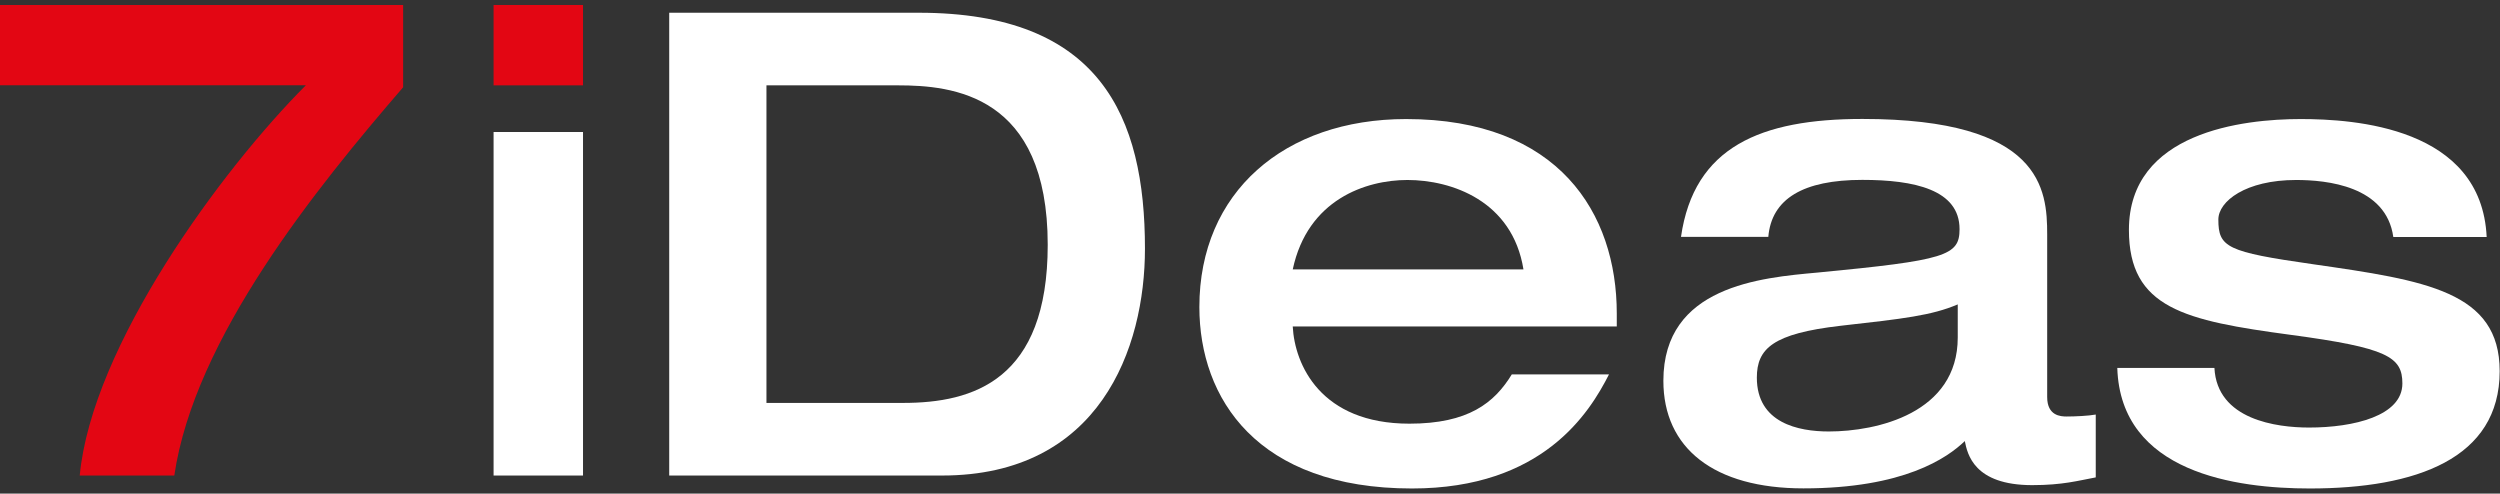
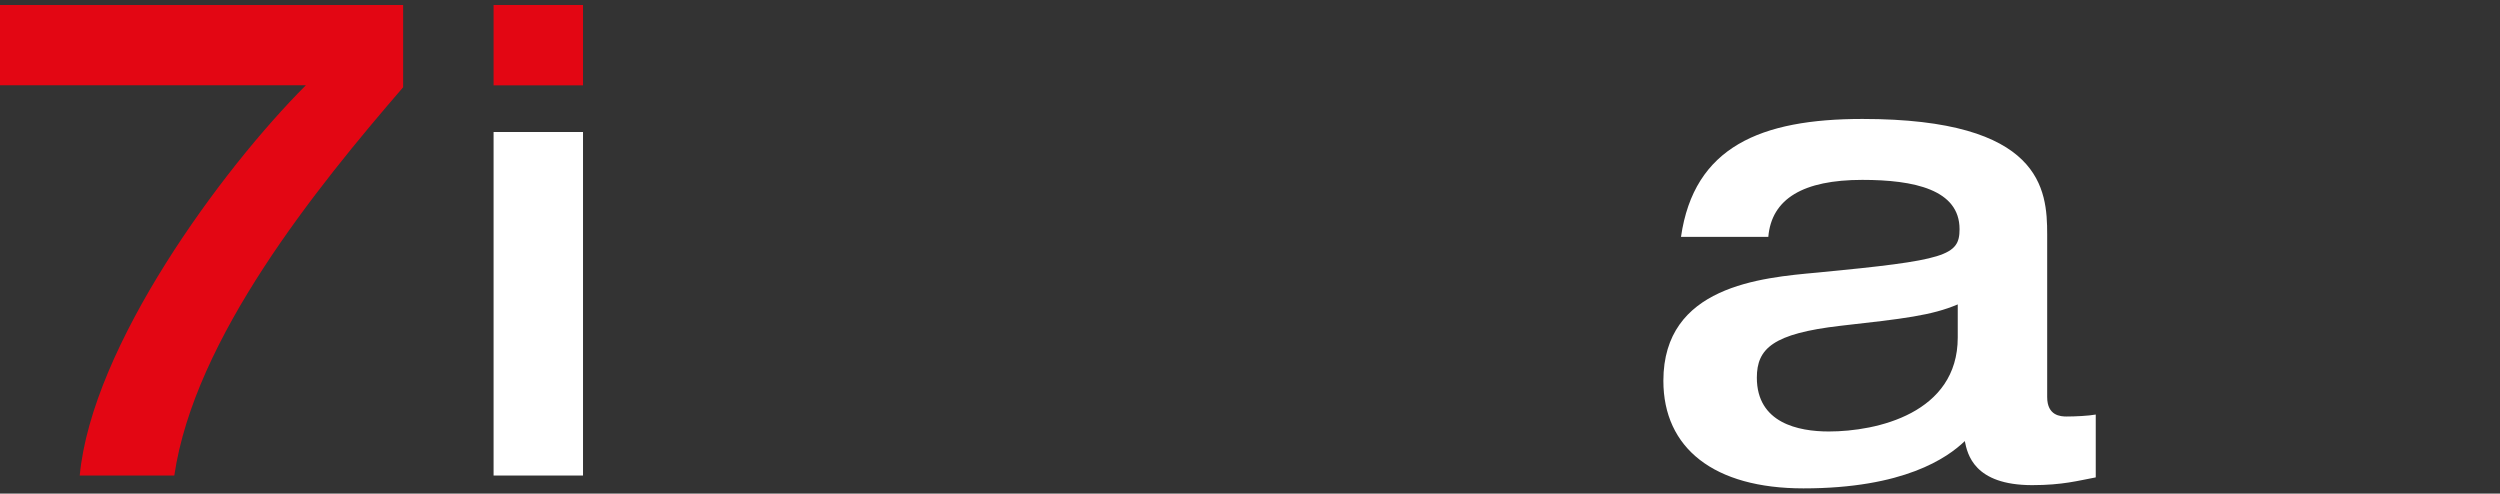
<svg xmlns="http://www.w3.org/2000/svg" width="471" height="93" viewBox="0 0 471 93" fill="none">
  <rect x="0" y="0" width="471" height="93" fill="#333333" stroke="none" />
  <path d="M0 0.94H75.95V16.44C59.59 35.4 36.63 63.71 32.84 89.59H15.02C17.34 65.12 41.76 31.94 57.63 16.06H0V0.94Z" fill="#E30613" />
  <path d="M109.84 0.94H92.99V16.08H109.84V0.94Z" fill="#E30613" />
  <path d="M109.84 24.87H92.99V89.59H109.84V24.87Z" fill="white" />
-   <path d="M126.08 2.4H173.09C207.28 2.4 215.71 21.94 215.71 46.85C215.71 65.65 207.16 89.59 177.49 89.59H126.08V2.4ZM144.4 75.91H170.16C183.35 75.91 197.39 71.64 197.39 46.12C197.39 17.79 179.44 16.08 169.18 16.08H144.4V75.91Z" fill="white" />
-   <path d="M243.551 61.5C243.921 68.7 248.801 79.82 265.531 79.82C276.641 79.82 281.531 75.91 284.821 70.54H303.131C299.471 77.74 290.671 92.03 266.011 92.03C236.831 92.03 225.961 75.06 225.961 57.84C225.961 36.23 241.961 22.43 264.911 22.43C293.611 22.43 304.601 40.13 304.601 59.06V61.5H243.551ZM287.021 50.76C284.941 37.82 273.461 33.91 265.161 33.91C257.341 33.91 246.361 37.57 243.551 50.76H287.021Z" fill="white" />
  <path d="M385.689 74.81C385.689 78.35 388.249 78.47 389.349 78.47C390.939 78.47 393.499 78.35 394.839 78.1V89.94C391.539 90.55 388.609 91.4 382.869 91.4C371.879 91.4 370.659 85.54 370.169 83.1C366.869 86.27 358.689 92.01 339.759 92.01C322.909 92.01 313.379 84.44 313.379 71.74C313.379 53.91 331.699 52.32 342.439 51.35C366.619 49.03 369.179 48.18 369.179 43.17C369.179 35.72 360.629 33.89 350.859 33.89C339.749 33.89 333.759 37.43 333.149 44.63H316.699C319.139 27.66 331.719 22.41 350.889 22.41C384.709 22.41 385.689 35.72 385.689 44.14V74.81ZM368.839 57.35C363.949 59.43 358.699 60.04 346.739 61.38C334.039 62.85 330.989 65.65 330.989 71.15C330.989 79.7 338.809 81.29 344.539 81.29C353.579 81.29 368.839 77.87 368.839 63.58V57.35Z" fill="white" />
-   <path d="M417.198 69.32C417.688 79.09 428.918 80.55 435.028 80.55C443.458 80.55 452.608 78.35 452.608 72.25C452.608 67.24 449.798 65.53 431.608 63.09C411.588 60.4 401.088 58.08 401.088 43.31C401.088 24.87 422.578 22.43 433.448 22.43C443.458 22.43 467.518 23.9 468.488 44.65H450.898C449.558 35 438.318 33.91 432.588 33.91C423.058 33.91 417.938 37.94 417.938 41.36C417.938 46.61 419.528 47.46 435.768 49.78C457.018 52.83 470.938 54.91 470.938 69.93C470.938 86.41 455.188 92.03 435.158 92.03C421.358 92.03 399.508 89.1 398.898 69.32H417.198Z" fill="white" />
</svg>